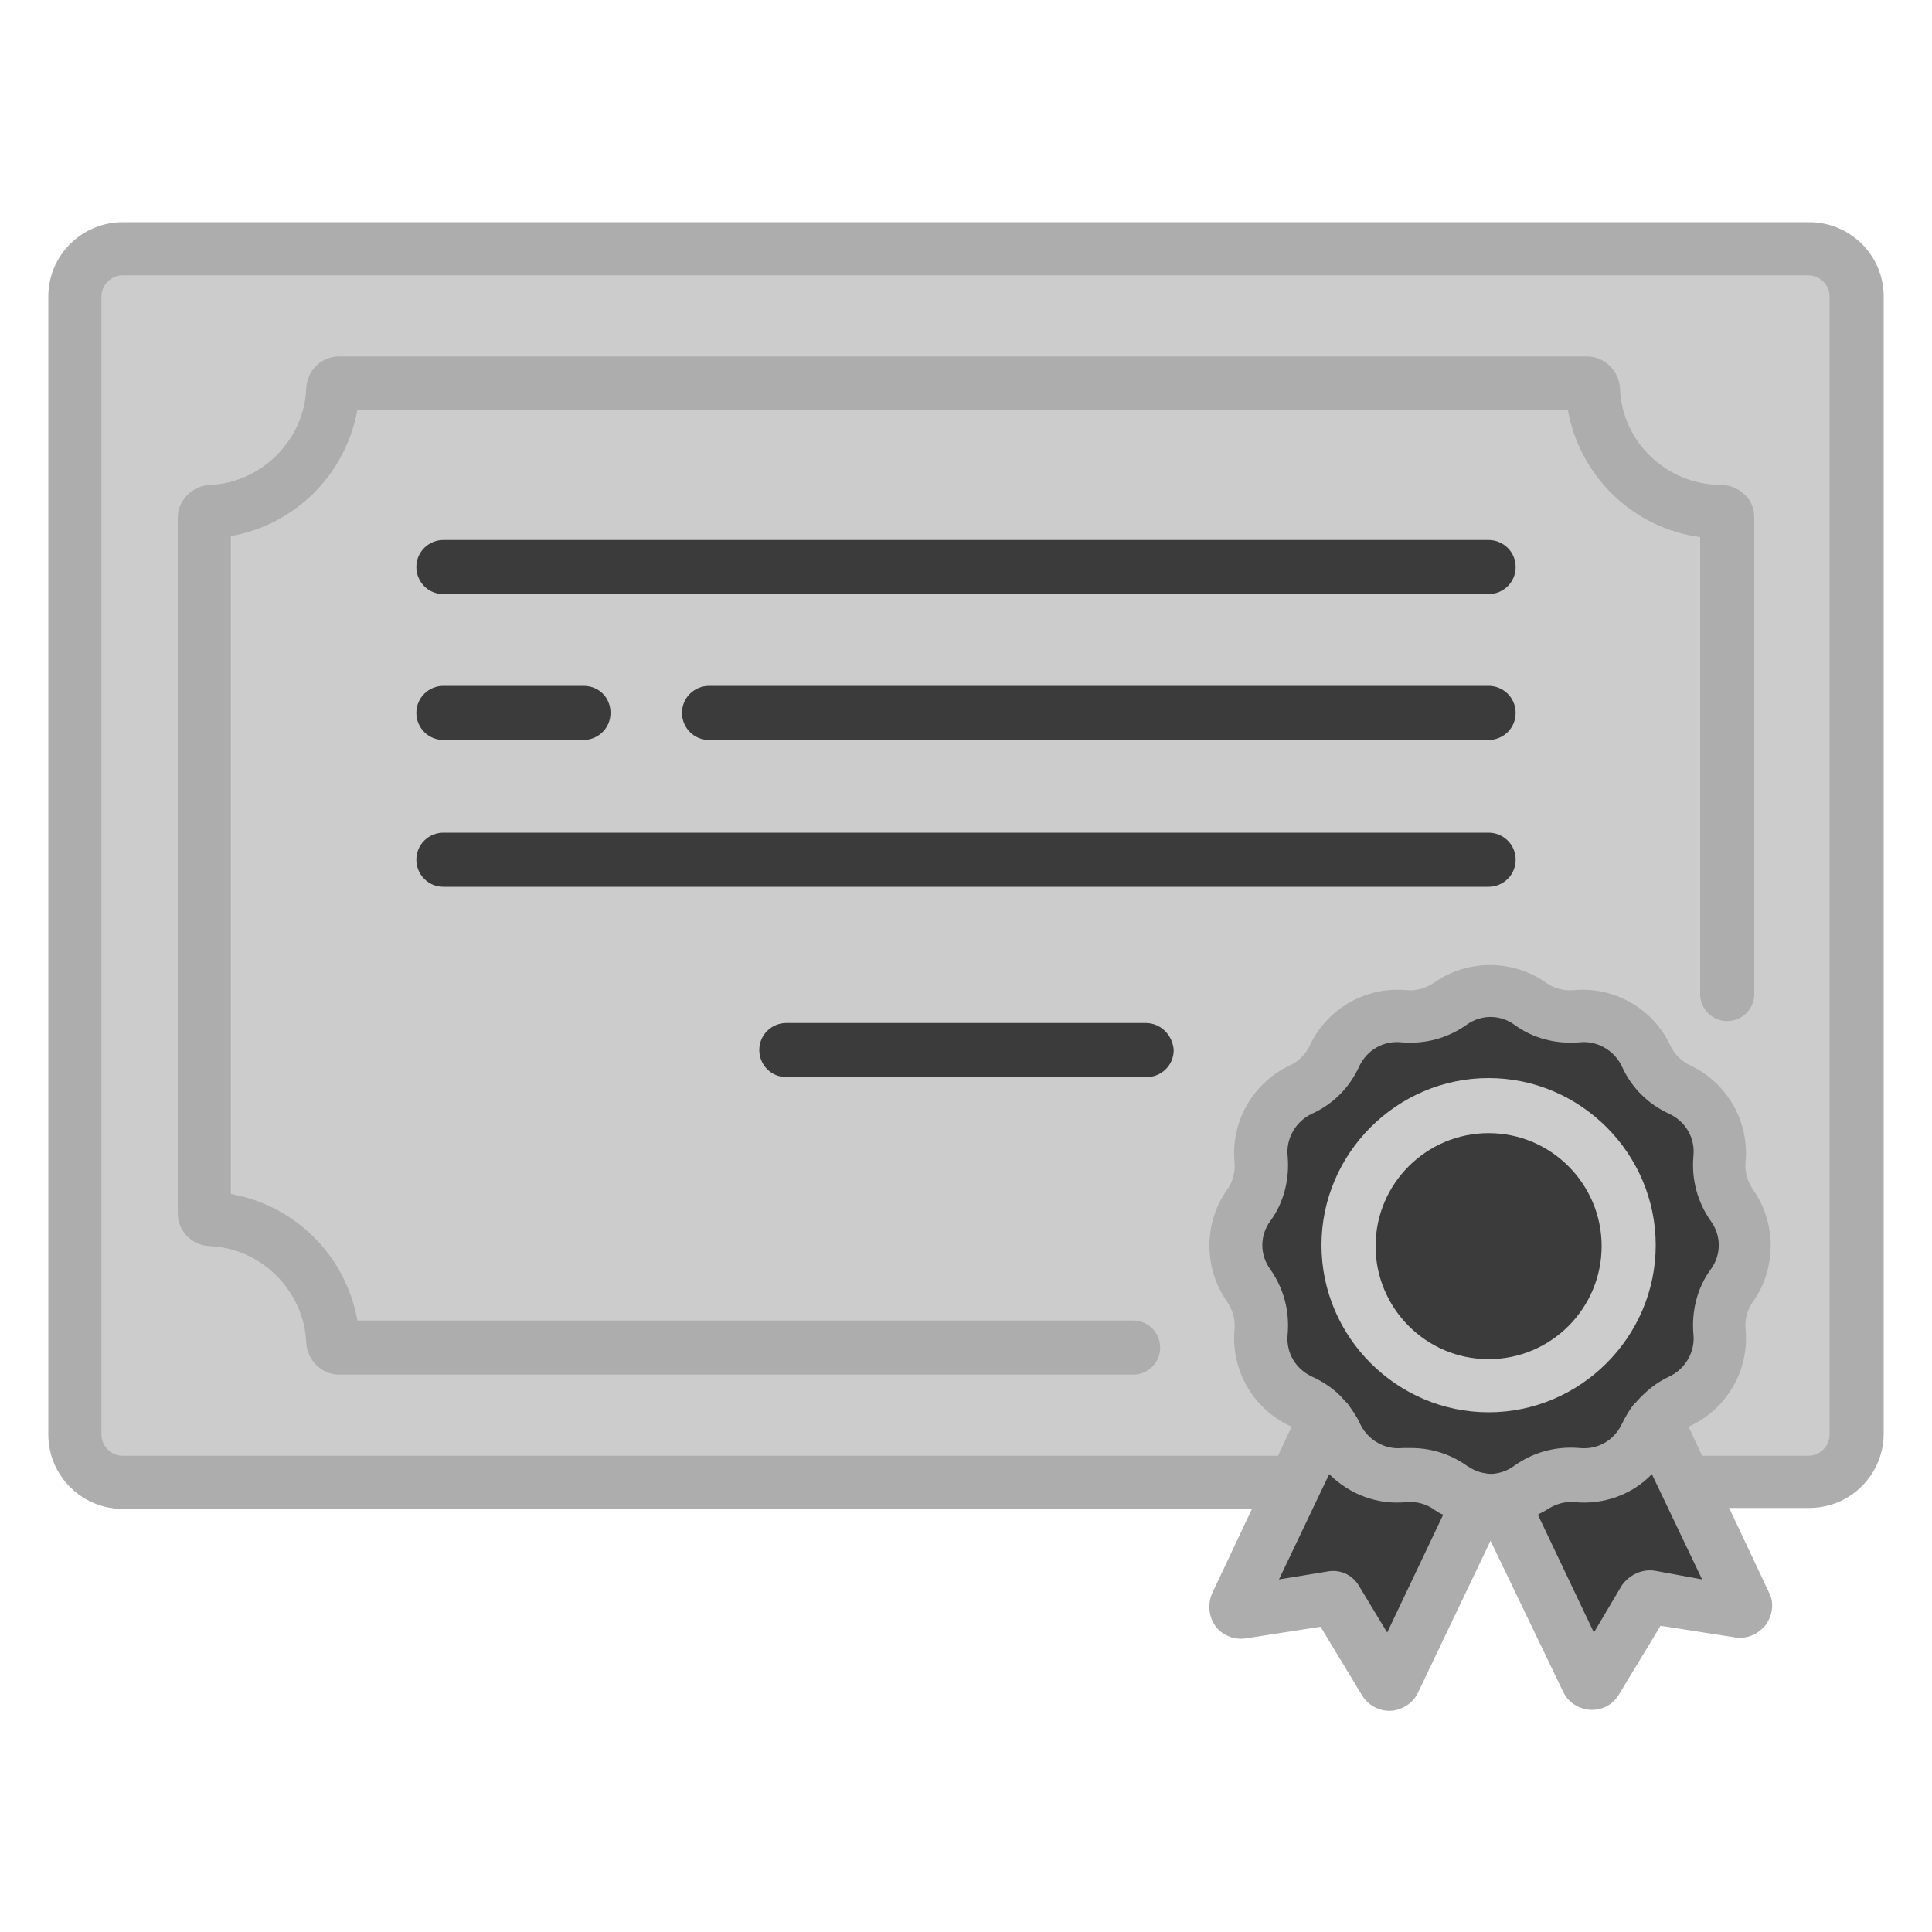
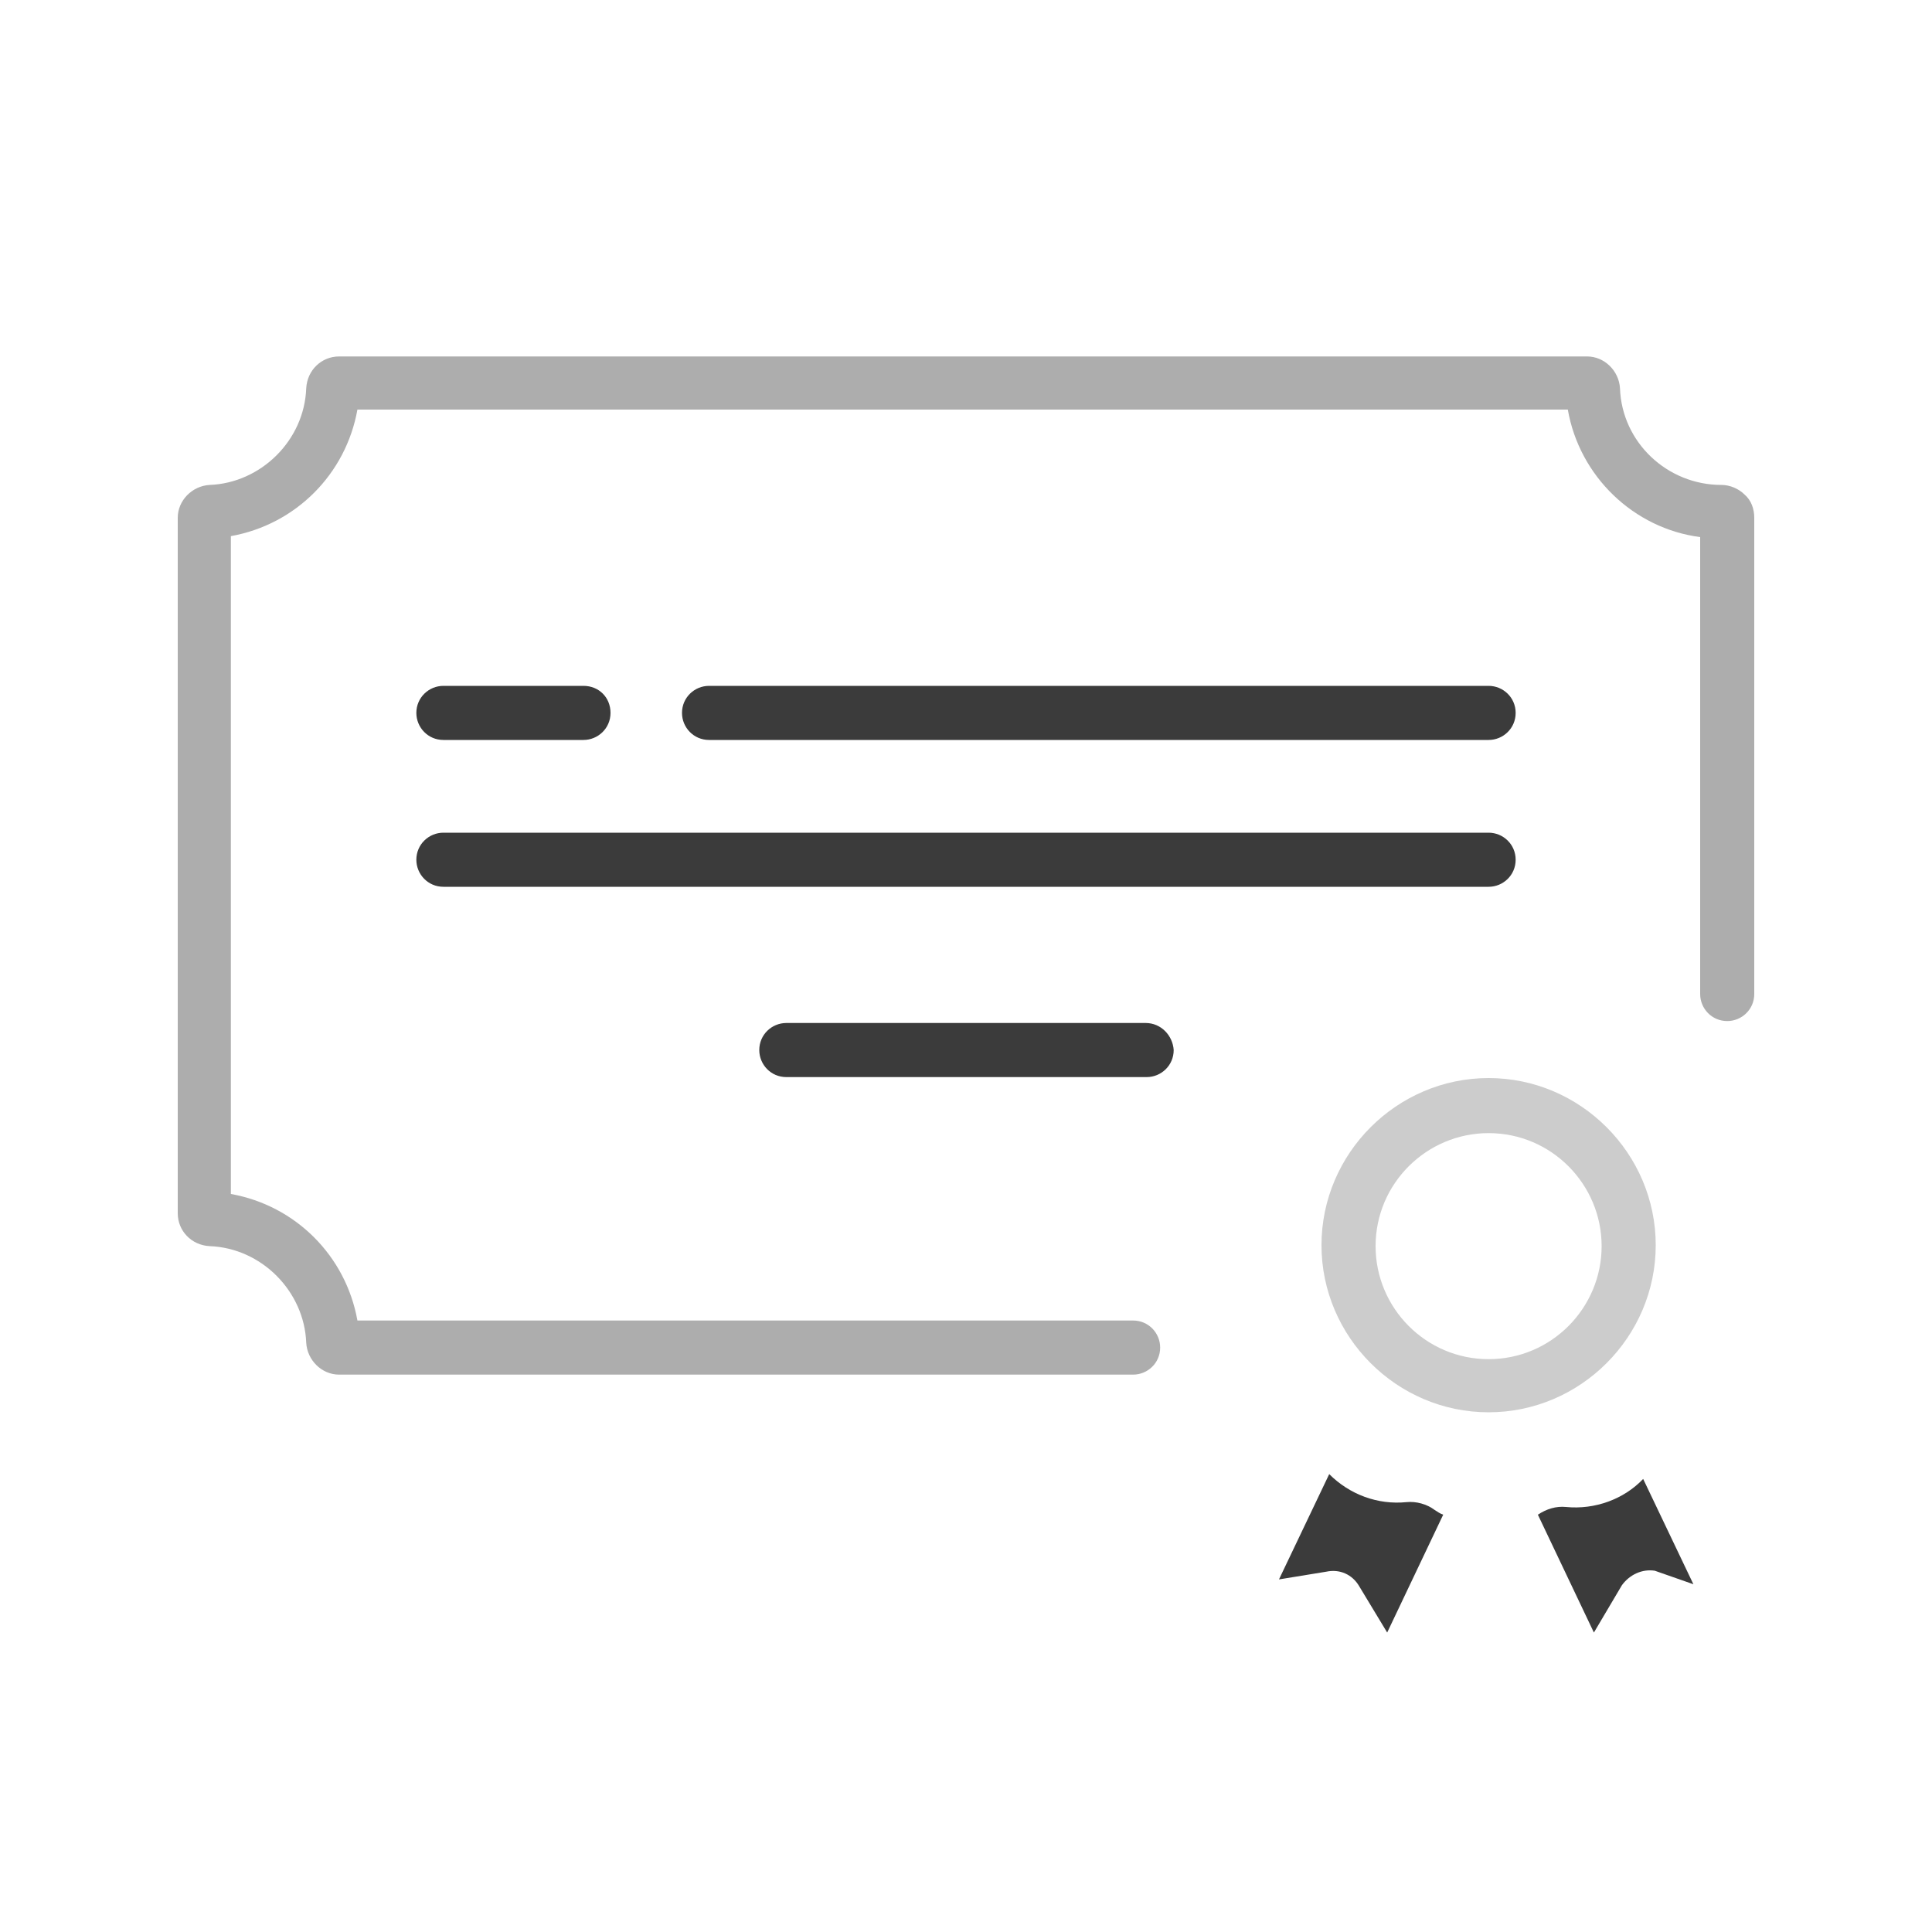
<svg xmlns="http://www.w3.org/2000/svg" version="1.1" id="Capa_1" x="0px" y="0px" viewBox="0 0 200 200" style="enable-background:new 0 0 200 200;" xml:space="preserve">
  <style type="text/css">
	.st0{fill:#ADADAD;}
	.st1{fill:#3B3B3B;}
	.st2{fill:#CCCCCC;}
</style>
  <g>
-     <path class="st0" d="M187.3,23H12.7C8.5,23,5,26.4,5,30.7v117.8c0,4.3,3.5,7.7,7.7,7.7h116.9l-4.1,8.7c-0.5,1.1-0.4,2.4,0.3,3.4   c0.7,1,2,1.5,3.2,1.3l7.7-1.2l4.3,7.1c0.6,1,1.7,1.6,2.8,1.6c0.1,0,0.1,0,0.2,0c1.2-0.1,2.3-0.8,2.8-1.9l7.5-15.7l7.5,15.6   c0.5,1.1,1.6,1.8,2.8,1.9c0.1,0,0.1,0,0.2,0c1.2,0,2.2-0.6,2.8-1.6l4.3-7.1l7.7,1.2c1.2,0.2,2.4-0.3,3.2-1.3c0.7-1,0.9-2.3,0.3-3.4   l-4.1-8.7h8.3c4.3,0,7.7-3.5,7.7-7.7V30.7C195,26.4,191.5,23,187.3,23z" />
    <path class="st1" d="M143.6,169l-2.9-4.8c-0.7-1.2-2-1.8-3.4-1.5l-4.9,0.8l5.2-10.9c2.1,2.1,5,3.2,8,2.9c1-0.1,2.1,0.2,2.9,0.8   c0.3,0.2,0.6,0.4,0.9,0.5L143.6,169z" />
-     <path class="st1" d="M155,152.5C155,152.5,154.9,152.5,155,152.5c-0.4,0.1-0.9,0.1-1.3,0c0,0,0,0,0,0c-0.7-0.1-1.3-0.4-1.9-0.8   c-1.7-1.2-3.7-1.8-5.7-1.8c-0.3,0-0.6,0-0.9,0c-1.8,0.2-3.6-0.8-4.4-2.5c-0.3-0.7-0.8-1.4-1.3-2.1c0,0,0-0.1-0.1-0.1   c0,0-0.1-0.1-0.1-0.1c0,0-0.1-0.1-0.1-0.1c-0.9-1.1-2.1-1.9-3.4-2.5c-1.7-0.8-2.7-2.5-2.5-4.4c0.2-2.4-0.4-4.7-1.8-6.7   c-1.1-1.5-1.1-3.5,0-5c1.4-1.9,2-4.3,1.8-6.7c-0.2-1.8,0.8-3.6,2.5-4.4c2.2-1,3.9-2.7,4.9-4.9c0.8-1.7,2.5-2.7,4.4-2.5   c2.4,0.2,4.7-0.4,6.7-1.8c1.5-1.1,3.5-1.1,5,0c1.9,1.4,4.3,2,6.7,1.8c1.8-0.2,3.6,0.8,4.4,2.5c1,2.2,2.7,3.9,4.9,4.9   c1.7,0.8,2.7,2.5,2.5,4.4c-0.2,2.4,0.4,4.7,1.8,6.7c1.1,1.5,1.1,3.5,0,5c-1.4,1.9-2,4.3-1.8,6.7c0.2,1.8-0.8,3.6-2.5,4.4   c-1.3,0.6-2.4,1.5-3.3,2.5c0,0-0.1,0.1-0.1,0.1c0,0,0,0.1-0.1,0.1c0,0-0.1,0.1-0.1,0.1c-0.5,0.6-0.9,1.3-1.3,2.1   c-0.8,1.7-2.5,2.7-4.4,2.5c-2.4-0.2-4.7,0.4-6.7,1.8C156.3,152.1,155.6,152.4,155,152.5z" />
-     <path class="st1" d="M171.3,162.6c-1.3-0.2-2.6,0.4-3.4,1.5L165,169l-5.8-12.2c0.3-0.2,0.6-0.3,0.9-0.5c0.9-0.6,1.9-0.9,2.9-0.8   c3,0.3,6-0.8,8-2.9l5.2,10.9L171.3,162.6z" />
-     <path class="st2" d="M189.4,148.5c0,1.2-1,2.2-2.2,2.2h-11l-1.4-3c0.1,0,0.1-0.1,0.2-0.1c3.8-1.8,6.1-5.8,5.7-10   c-0.1-1,0.2-2.1,0.8-2.9c2.4-3.4,2.4-8.1,0-11.5c-0.6-0.9-0.9-1.9-0.8-2.9c0.4-4.2-1.9-8.2-5.7-10c-0.9-0.4-1.7-1.2-2.1-2.1   c-1.8-3.8-5.8-6.1-10-5.7c-1,0.1-2.1-0.2-2.9-0.8c-3.4-2.4-8.1-2.4-11.5,0c-0.9,0.6-1.9,0.9-2.9,0.8c-4.2-0.4-8.2,1.9-10,5.7   c-0.4,0.9-1.2,1.7-2.1,2.1c-3.8,1.8-6.1,5.8-5.7,10c0.1,1-0.2,2.1-0.8,2.9c-2.4,3.4-2.4,8.1,0,11.5c0.6,0.9,0.9,1.9,0.8,2.9   c-0.4,4.2,1.9,8.2,5.7,10c0.1,0,0.1,0.1,0.2,0.1l-1.4,3H12.7c-1.2,0-2.2-1-2.2-2.2V30.7c0-1.2,1-2.2,2.2-2.2h174.5   c1.2,0,2.2,1,2.2,2.2L189.4,148.5L189.4,148.5z" />
+     <path class="st1" d="M171.3,162.6c-1.3-0.2-2.6,0.4-3.4,1.5L165,169l-5.8-12.2c0.9-0.6,1.9-0.9,2.9-0.8   c3,0.3,6-0.8,8-2.9l5.2,10.9L171.3,162.6z" />
    <path class="st2" d="M154.1,111.6c-9.5,0-17.3,7.8-17.3,17.3c0,9.5,7.8,17.3,17.3,17.3c9.5,0,17.3-7.8,17.3-17.3   C171.4,119.4,163.6,111.6,154.1,111.6z M154.1,140.7c-6.5,0-11.7-5.3-11.7-11.7c0-6.5,5.3-11.7,11.7-11.7c6.5,0,11.7,5.3,11.7,11.7   C165.8,135.4,160.6,140.7,154.1,140.7z" />
    <path class="st0" d="M180.6,51.2c-0.6-0.6-1.5-1-2.4-1c0,0,0,0,0,0c-5.6,0-10.3-4.4-10.5-10c-0.1-1.8-1.6-3.3-3.4-3.3H35.1   c-1.8,0-3.3,1.4-3.4,3.3c-0.2,5.4-4.7,9.8-10,10c-1.8,0.1-3.3,1.6-3.3,3.4v72c0,1.8,1.4,3.3,3.3,3.4c5.4,0.2,9.8,4.7,10,10   c0.1,1.8,1.6,3.3,3.4,3.3h82.2c1.5,0,2.8-1.2,2.8-2.8c0-1.5-1.2-2.8-2.8-2.8H37c-1.2-6.7-6.4-11.9-13.1-13.1V55.5   c6.7-1.2,11.9-6.4,13.1-13.1h125.3c1.2,6.9,6.8,12.3,13.7,13.2v47.3c0,1.5,1.2,2.8,2.8,2.8c1.5,0,2.8-1.2,2.8-2.8V53.6   C181.6,52.7,181.3,51.8,180.6,51.2z" />
-     <path class="st1" d="M154.1,55.9H45.9c-1.5,0-2.8,1.2-2.8,2.8c0,1.5,1.2,2.8,2.8,2.8h108.2c1.5,0,2.8-1.2,2.8-2.8   C156.9,57.1,155.6,55.9,154.1,55.9z" />
    <path class="st1" d="M154.1,86.2H45.9c-1.5,0-2.8,1.2-2.8,2.8c0,1.5,1.2,2.8,2.8,2.8h108.2c1.5,0,2.8-1.2,2.8-2.8   S155.6,86.2,154.1,86.2z" />
    <path class="st1" d="M118.6,105.9H81.4c-1.5,0-2.8,1.2-2.8,2.8c0,1.5,1.2,2.8,2.8,2.8h37.3c1.5,0,2.8-1.2,2.8-2.8   C121.4,107.2,120.2,105.9,118.6,105.9z" />
    <path class="st1" d="M154.1,71H73.4c-1.5,0-2.8,1.2-2.8,2.8c0,1.5,1.2,2.8,2.8,2.8h80.7c1.5,0,2.8-1.2,2.8-2.8   C156.9,72.2,155.6,71,154.1,71z" />
    <path class="st1" d="M60.4,71H45.9c-1.5,0-2.8,1.2-2.8,2.8c0,1.5,1.2,2.8,2.8,2.8h14.5c1.5,0,2.8-1.2,2.8-2.8   C63.2,72.2,62,71,60.4,71z" />
  </g>
</svg>